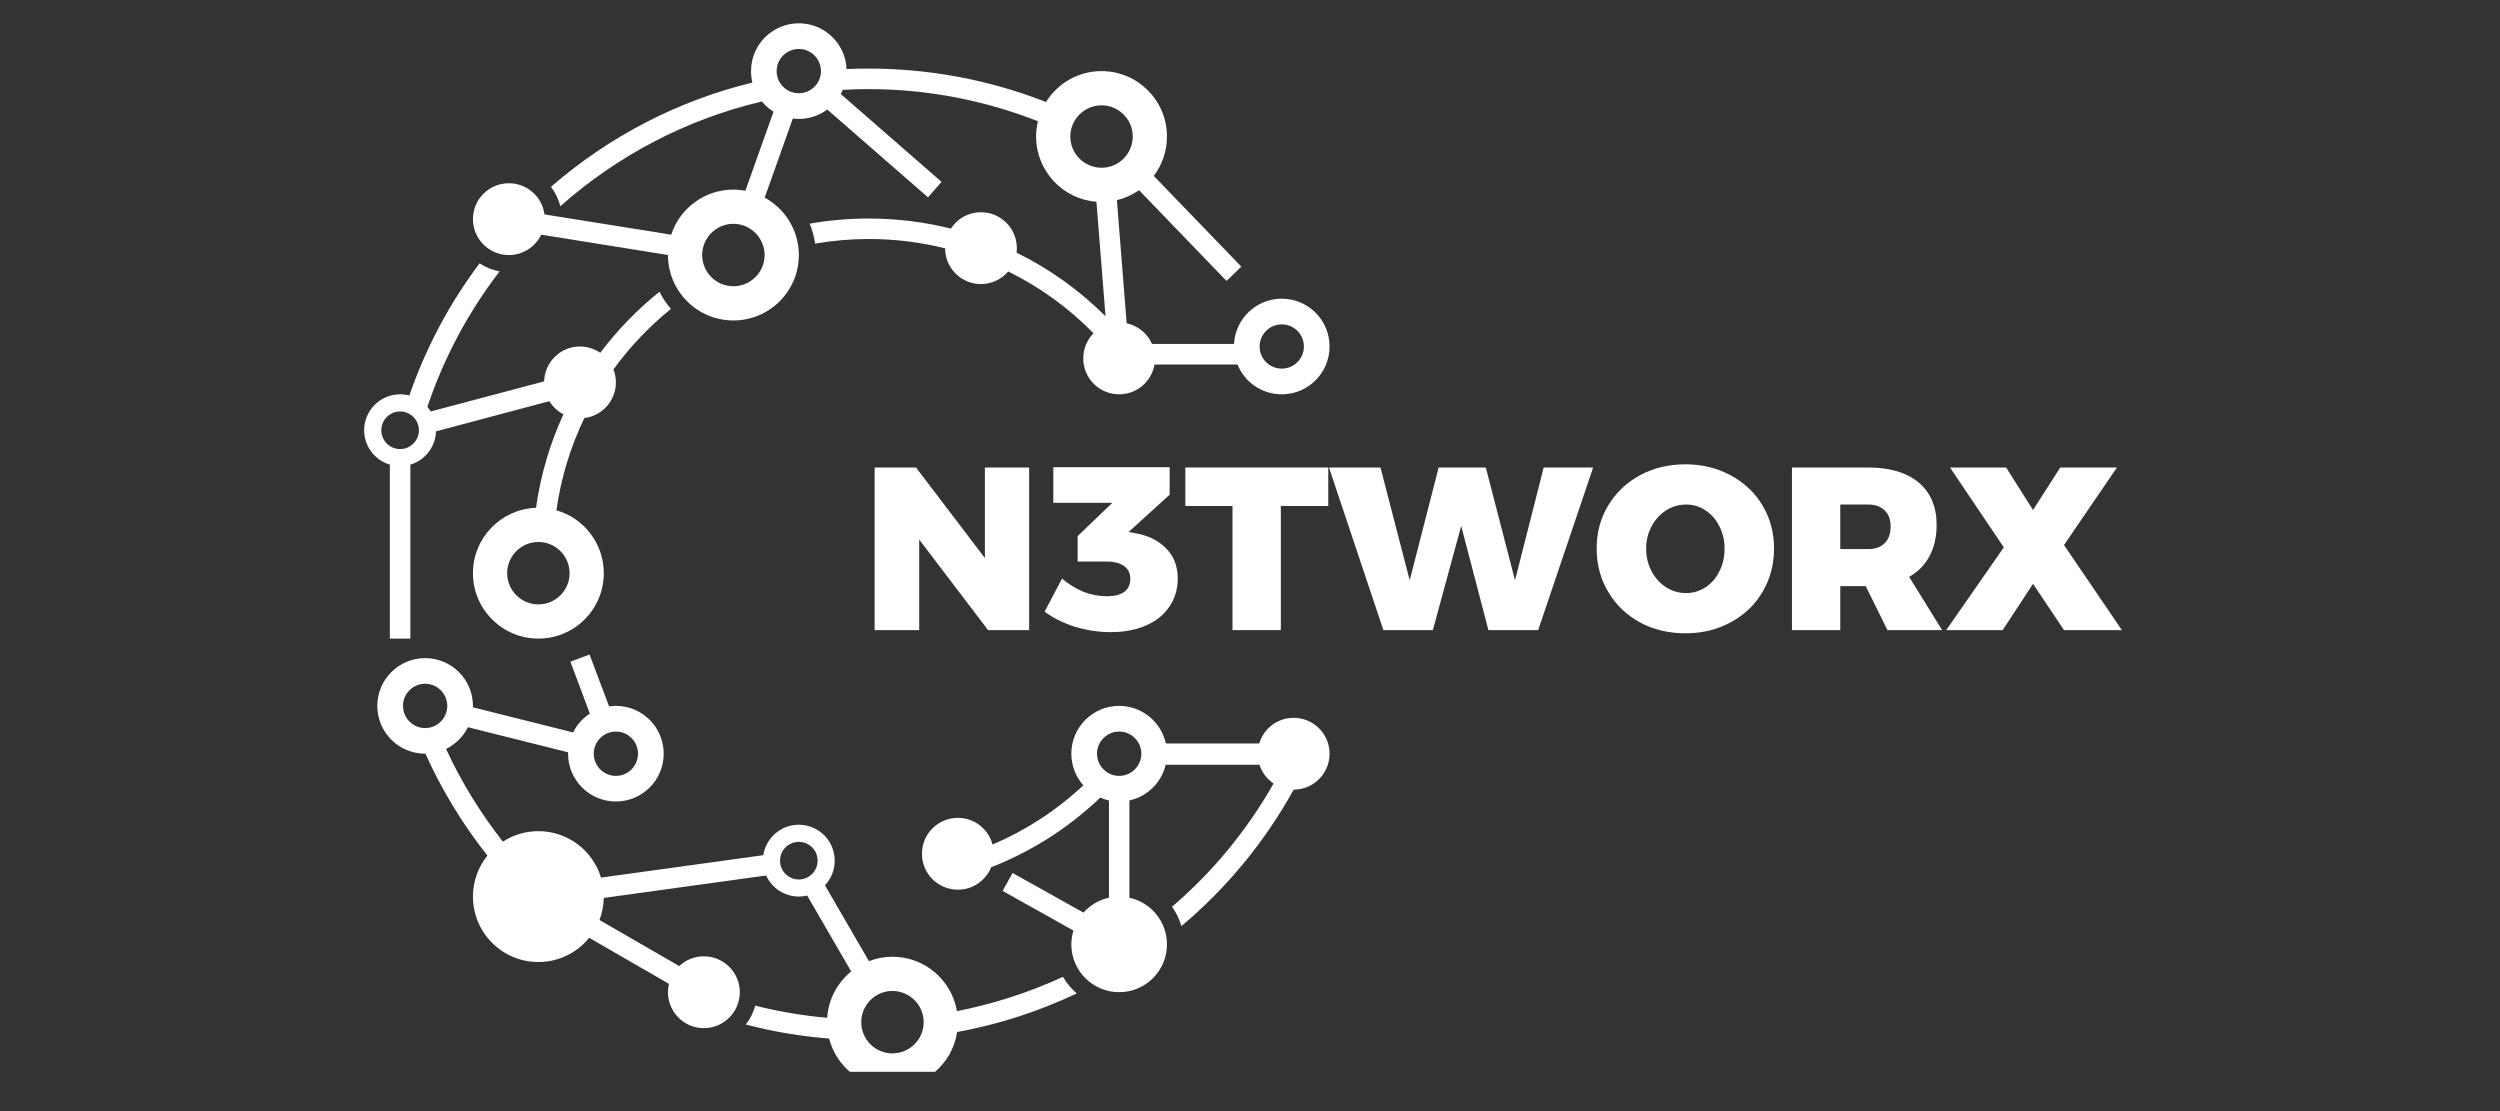
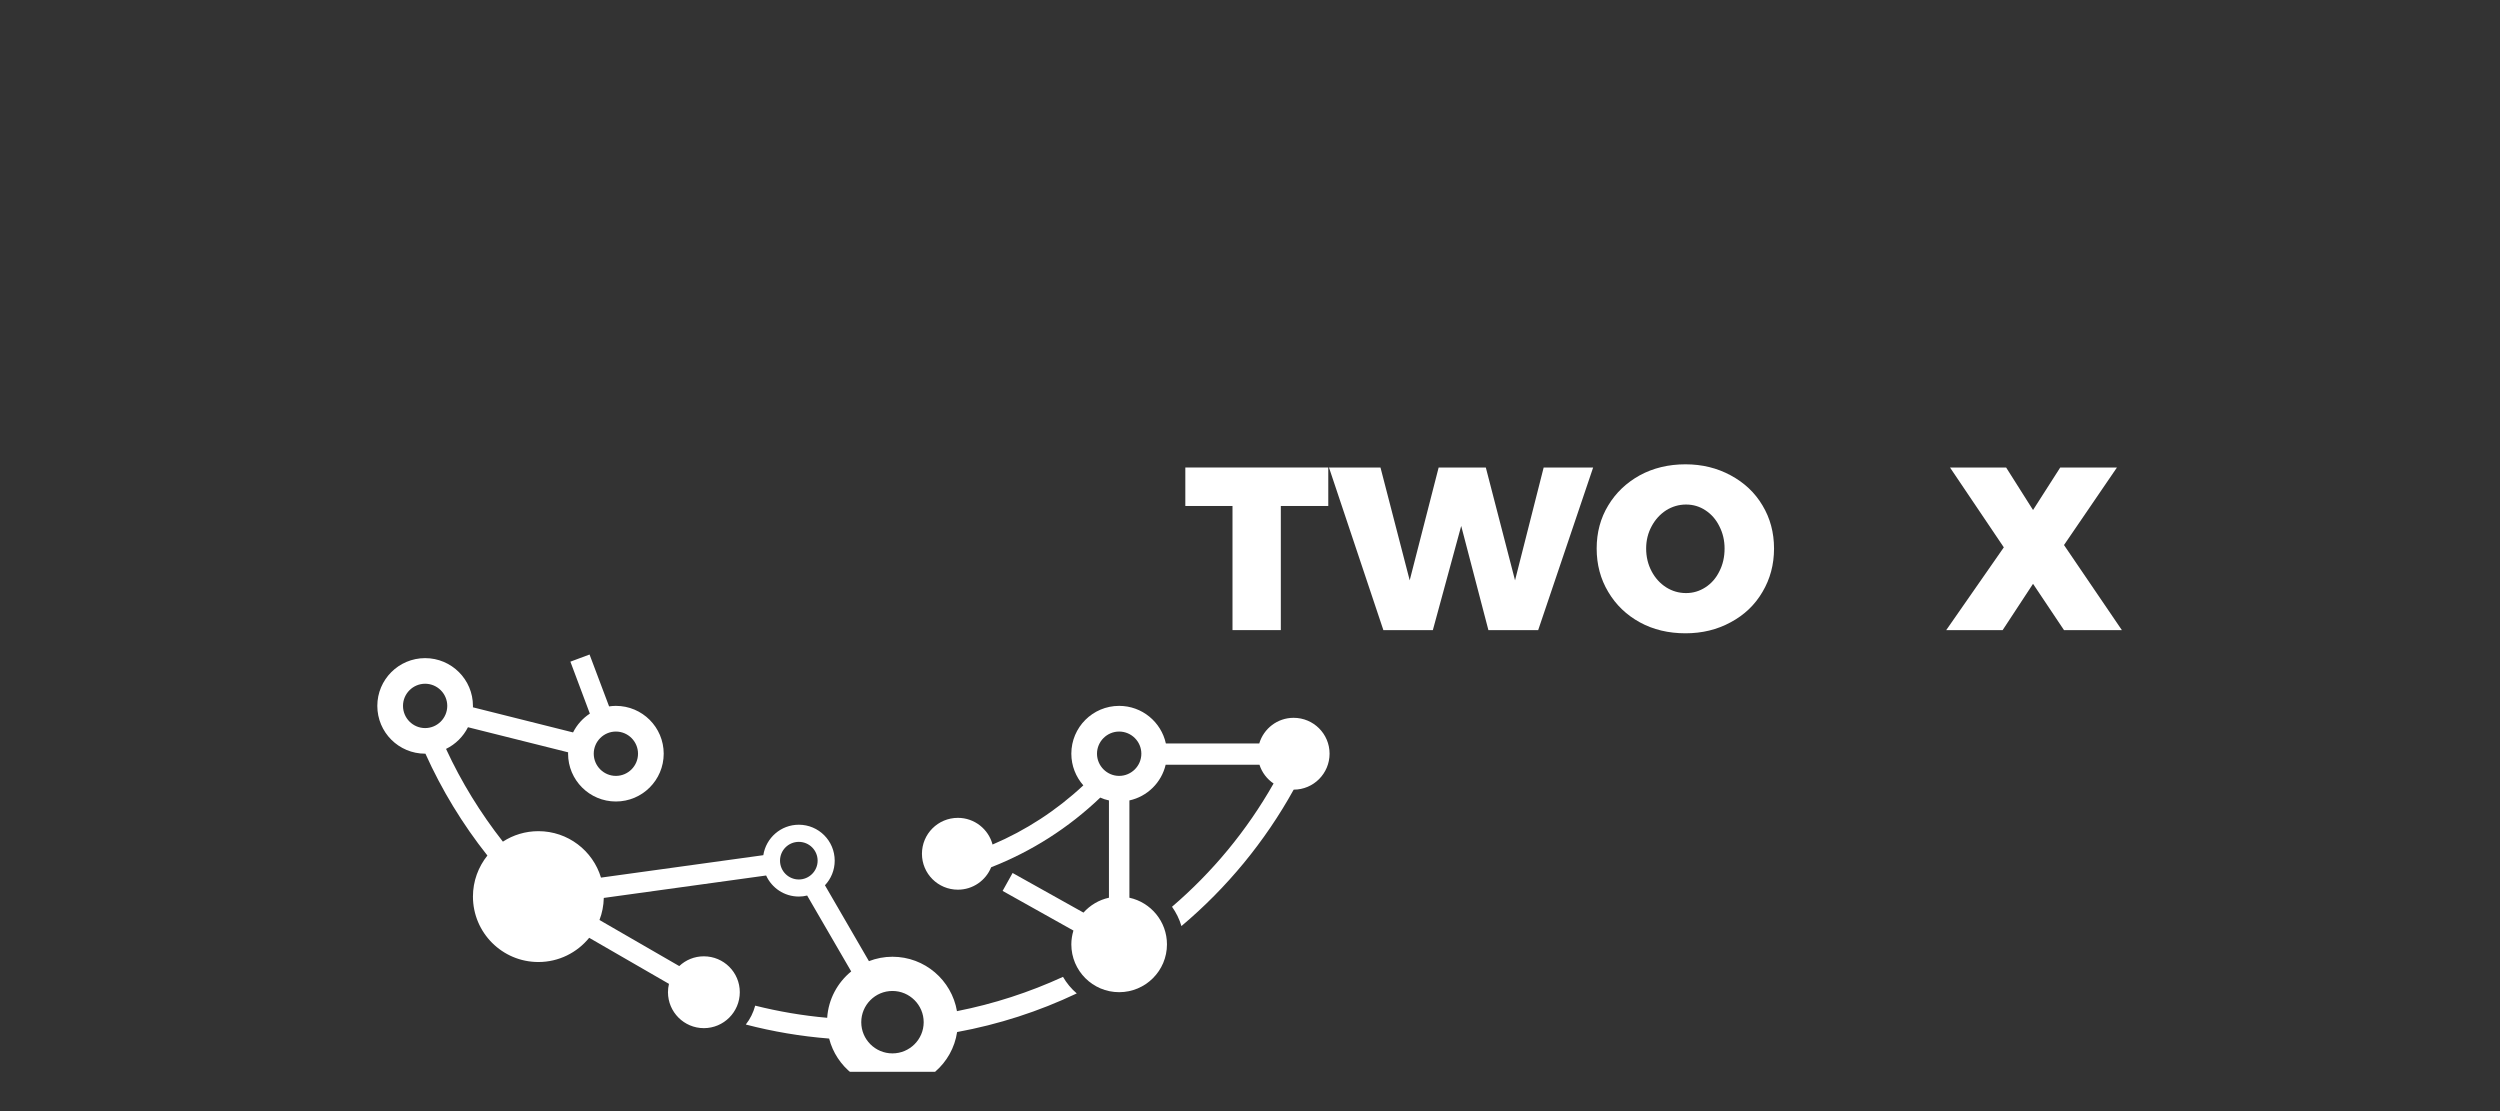
<svg xmlns="http://www.w3.org/2000/svg" width="180" viewBox="0 0 135 60" height="80" preserveAspectRatio="xMidYMid meet">
  <rect x="0" y="0" width="135" height="60" fill="#333333" stroke="none" />
  <defs>
    <g />
    <clipPath id="e98aa8d02d">
      <path d="M 25 1.258 L 72 1.258 L 72 22 L 25 22 Z M 25 1.258 " clip-rule="nonzero" />
    </clipPath>
    <clipPath id="95dbab6a4f">
-       <path d="M 19.648 14 L 37 14 L 37 35 L 19.648 35 Z M 19.648 14 " clip-rule="nonzero" />
-     </clipPath>
+       </clipPath>
    <clipPath id="b78adfe9a9">
      <path d="M 20 35 L 59 35 L 59 57.879 L 20 57.879 Z M 20 35 " clip-rule="nonzero" />
    </clipPath>
  </defs>
  <path fill="#ffffff" d="M 61.633 40.699 C 61.633 41.359 61.094 41.898 60.434 41.898 C 59.777 41.898 59.238 41.359 59.238 40.699 C 59.238 40.043 59.777 39.504 60.434 39.504 C 61.094 39.504 61.633 40.043 61.633 40.699 Z M 71.797 40.699 C 71.797 39.629 70.93 38.762 69.855 38.762 C 68.98 38.762 68.238 39.344 68 40.148 L 62.957 40.148 C 62.703 38.988 61.672 38.117 60.434 38.117 C 59.008 38.117 57.852 39.273 57.852 40.699 C 57.852 41.355 58.098 41.953 58.5 42.41 C 57.051 43.762 55.395 44.84 53.598 45.605 C 53.379 44.777 52.625 44.164 51.727 44.164 C 50.652 44.164 49.785 45.031 49.785 46.105 C 49.785 47.176 50.652 48.043 51.727 48.043 C 52.539 48.043 53.234 47.543 53.523 46.832 C 55.699 45.98 57.699 44.711 59.414 43.07 C 59.562 43.137 59.719 43.188 59.883 43.223 L 59.883 48.477 C 59.34 48.594 58.863 48.883 58.508 49.281 L 54.68 47.141 L 54.141 48.109 L 57.965 50.25 C 57.895 50.484 57.852 50.738 57.852 50.996 C 57.852 52.422 59.008 53.578 60.434 53.578 C 61.859 53.578 63.016 52.422 63.016 50.996 C 63.016 49.762 62.148 48.73 60.988 48.477 L 60.988 43.223 C 61.957 43.012 62.719 42.258 62.945 41.297 L 68.012 41.297 C 68.145 41.715 68.418 42.07 68.773 42.309 C 67.328 44.859 65.465 47.102 63.289 48.965 C 63.512 49.281 63.688 49.633 63.797 50.008 C 66.25 47.945 68.305 45.449 69.859 42.641 C 70.93 42.641 71.797 41.77 71.797 40.699 " fill-opacity="1" fill-rule="nonzero" />
  <g clip-path="url(#e98aa8d02d)">
-     <path fill="#ffffff" d="M 70.41 18.711 C 70.41 19.371 69.875 19.906 69.215 19.906 C 68.555 19.906 68.02 19.371 68.02 18.711 C 68.02 18.051 68.555 17.516 69.215 17.516 C 69.875 17.516 70.41 18.051 70.41 18.711 Z M 59.484 9.059 C 58.555 9.059 57.797 8.301 57.797 7.371 C 57.797 6.445 58.555 5.688 59.484 5.688 C 60.414 5.688 61.168 6.445 61.168 7.371 C 61.168 8.301 60.414 9.059 59.484 9.059 Z M 44.332 3.84 C 44.332 4.5 43.793 5.035 43.137 5.035 C 42.477 5.035 41.938 4.5 41.938 3.84 C 41.938 3.18 42.477 2.645 43.137 2.645 C 43.793 2.645 44.332 3.18 44.332 3.84 Z M 41.289 13.773 C 41.289 14.703 40.531 15.457 39.602 15.457 C 38.672 15.457 37.918 14.703 37.918 13.773 C 37.918 12.844 38.672 12.086 39.602 12.086 C 40.531 12.086 41.289 12.844 41.289 13.773 Z M 71.797 18.711 C 71.797 17.285 70.641 16.129 69.215 16.129 C 67.836 16.129 66.707 17.215 66.637 18.574 L 62.211 18.574 C 61.965 18.012 61.457 17.59 60.84 17.457 L 60.312 10.809 C 60.746 10.703 61.152 10.52 61.508 10.27 L 66.234 15.172 L 67.031 14.398 L 62.305 9.5 C 62.75 8.906 63.016 8.172 63.016 7.371 C 63.016 5.422 61.434 3.84 59.484 3.84 C 58.219 3.84 57.105 4.508 56.484 5.508 C 53.453 4.32 50.215 3.703 46.906 3.703 C 46.508 3.703 46.109 3.711 45.715 3.73 C 45.656 2.355 44.523 1.258 43.137 1.258 C 41.711 1.258 40.555 2.414 40.555 3.84 C 40.555 4.051 40.578 4.258 40.629 4.457 C 36.625 5.434 32.91 7.348 29.75 10.09 C 29.984 10.395 30.16 10.75 30.258 11.137 C 33.312 8.426 37.035 6.449 41.141 5.48 C 41.32 5.695 41.531 5.879 41.77 6.031 L 40.25 10.301 C 40.039 10.262 39.824 10.238 39.602 10.238 C 38.035 10.238 36.707 11.262 36.246 12.672 L 29.402 11.578 C 29.277 10.629 28.465 9.895 27.48 9.895 C 26.406 9.895 25.539 10.762 25.539 11.832 C 25.539 12.902 26.406 13.773 27.48 13.773 C 28.25 13.773 28.91 13.324 29.227 12.672 L 36.07 13.77 L 36.07 13.773 C 36.07 15.723 37.652 17.305 39.602 17.305 C 41.555 17.305 43.137 15.723 43.137 13.773 C 43.137 12.434 42.391 11.27 41.293 10.672 L 42.812 6.402 C 42.918 6.414 43.027 6.422 43.137 6.422 C 43.711 6.422 44.242 6.234 44.672 5.914 L 50.113 10.656 L 50.844 9.82 L 45.402 5.078 C 45.441 5.004 45.477 4.93 45.512 4.852 C 45.973 4.824 46.438 4.812 46.906 4.812 C 50.086 4.812 53.18 5.422 56.051 6.547 C 55.984 6.812 55.949 7.09 55.949 7.371 C 55.949 9.23 57.387 10.754 59.207 10.895 L 59.699 17.078 C 58.281 15.664 56.66 14.508 54.895 13.645 C 54.906 13.562 54.91 13.484 54.91 13.398 C 54.91 12.328 54.043 11.461 52.973 11.461 C 52.289 11.461 51.691 11.812 51.348 12.344 C 49.914 11.984 48.426 11.801 46.906 11.801 C 45.82 11.801 44.758 11.895 43.723 12.078 C 43.863 12.418 43.965 12.781 44.016 13.156 C 44.957 12.992 45.922 12.906 46.906 12.906 C 48.316 12.906 49.703 13.078 51.035 13.41 C 51.039 14.477 51.906 15.34 52.973 15.34 C 53.562 15.34 54.09 15.074 54.445 14.66 C 56.141 15.496 57.699 16.617 59.051 17.996 C 58.707 18.348 58.496 18.824 58.496 19.355 C 58.496 20.426 59.363 21.293 60.434 21.293 C 61.395 21.293 62.188 20.598 62.344 19.684 L 66.824 19.684 C 67.207 20.629 68.133 21.293 69.215 21.293 C 70.641 21.293 71.797 20.137 71.797 18.711 " fill-opacity="1" fill-rule="nonzero" />
-   </g>
+     </g>
  <g clip-path="url(#95dbab6a4f)">
    <path fill="#ffffff" d="M 22.621 23.234 C 22.621 23.793 22.164 24.25 21.605 24.25 C 21.047 24.25 20.59 23.793 20.59 23.234 C 20.59 22.672 21.047 22.219 21.605 22.219 C 22.164 22.219 22.621 22.672 22.621 23.234 Z M 29.074 29.266 C 30.004 29.266 30.758 30.023 30.758 30.953 C 30.758 31.883 30.004 32.637 29.074 32.637 C 28.145 32.637 27.387 31.883 27.387 30.953 C 27.387 30.023 28.145 29.266 29.074 29.266 Z M 36.23 16.68 C 35.988 16.402 35.781 16.09 35.613 15.754 C 34.414 16.715 33.336 17.824 32.414 19.051 C 32.102 18.836 31.723 18.711 31.316 18.711 C 30.266 18.711 29.414 19.547 29.383 20.594 L 23.258 22.219 C 23.203 22.133 23.145 22.051 23.078 21.973 C 23.973 19.305 25.301 16.836 26.98 14.652 C 26.586 14.582 26.219 14.434 25.898 14.219 C 24.258 16.402 22.984 18.809 22.105 21.359 C 21.945 21.316 21.777 21.293 21.605 21.293 C 20.535 21.293 19.664 22.16 19.664 23.234 C 19.664 24.113 20.25 24.852 21.051 25.09 L 21.051 34.484 L 22.16 34.484 L 22.16 25.09 C 22.941 24.859 23.516 24.145 23.543 23.293 L 29.664 21.664 C 29.852 21.965 30.113 22.211 30.426 22.371 C 29.699 23.949 29.195 25.645 28.945 27.422 C 27.055 27.488 25.539 29.043 25.539 30.953 C 25.539 32.902 27.121 34.484 29.074 34.484 C 31.023 34.484 32.605 32.902 32.605 30.953 C 32.605 29.34 31.523 27.98 30.047 27.555 C 30.293 25.797 30.812 24.121 31.555 22.574 C 32.516 22.457 33.258 21.641 33.258 20.652 C 33.258 20.402 33.211 20.168 33.125 19.949 C 34.012 18.73 35.059 17.629 36.23 16.68 " fill-opacity="1" fill-rule="nonzero" />
  </g>
  <g clip-path="url(#b78adfe9a9)">
    <path fill="#ffffff" d="M 49.879 55.199 C 49.879 56.129 49.121 56.883 48.191 56.883 C 47.262 56.883 46.508 56.129 46.508 55.199 C 46.508 54.27 47.262 53.512 48.191 53.512 C 49.121 53.512 49.879 54.27 49.879 55.199 Z M 44.152 46.477 C 44.152 47.035 43.695 47.492 43.137 47.492 C 42.574 47.492 42.121 47.035 42.121 46.477 C 42.121 45.914 42.574 45.461 43.137 45.461 C 43.695 45.461 44.152 45.914 44.152 46.477 Z M 22.957 39.316 C 22.297 39.316 21.762 38.777 21.762 38.117 C 21.762 37.461 22.297 36.922 22.957 36.922 C 23.617 36.922 24.152 37.461 24.152 38.117 C 24.152 38.777 23.617 39.316 22.957 39.316 Z M 32.062 40.699 C 32.062 40.043 32.598 39.504 33.258 39.504 C 33.918 39.504 34.453 40.043 34.453 40.699 C 34.453 41.359 33.918 41.898 33.258 41.898 C 32.598 41.898 32.062 41.359 32.062 40.699 Z M 58.145 53.645 C 57.848 53.391 57.598 53.09 57.402 52.75 C 55.582 53.586 53.66 54.211 51.676 54.602 C 51.391 52.934 49.941 51.664 48.191 51.664 C 47.746 51.664 47.316 51.75 46.922 51.902 L 44.547 47.805 C 44.875 47.457 45.074 46.988 45.074 46.477 C 45.074 45.402 44.207 44.535 43.137 44.535 C 42.164 44.535 41.363 45.25 41.219 46.18 L 32.453 47.391 C 32.016 45.938 30.668 44.883 29.074 44.883 C 28.367 44.883 27.707 45.09 27.156 45.449 C 25.949 43.91 24.914 42.234 24.086 40.441 C 24.598 40.191 25.016 39.777 25.27 39.27 L 30.68 40.625 C 30.676 40.652 30.676 40.676 30.676 40.699 C 30.676 42.125 31.832 43.281 33.258 43.281 C 34.684 43.281 35.84 42.125 35.84 40.699 C 35.84 39.273 34.684 38.117 33.258 38.117 C 33.133 38.117 33.012 38.129 32.891 38.145 L 31.836 35.344 L 30.801 35.73 L 31.852 38.535 C 31.469 38.785 31.152 39.137 30.945 39.551 L 25.539 38.195 C 25.539 38.168 25.539 38.145 25.539 38.117 C 25.539 36.695 24.383 35.539 22.957 35.539 C 21.531 35.539 20.375 36.695 20.375 38.117 C 20.375 39.547 21.531 40.699 22.957 40.699 C 22.965 40.699 22.969 40.699 22.973 40.699 C 23.852 42.652 24.973 44.5 26.32 46.199 C 25.832 46.809 25.539 47.578 25.539 48.414 C 25.539 50.367 27.121 51.949 29.074 51.949 C 30.18 51.949 31.168 51.438 31.816 50.641 L 36.125 53.129 C 36.09 53.273 36.07 53.422 36.07 53.578 C 36.07 54.648 36.938 55.52 38.008 55.52 C 39.082 55.52 39.949 54.648 39.949 53.578 C 39.949 52.508 39.082 51.641 38.008 51.641 C 37.492 51.641 37.027 51.84 36.68 52.168 L 32.371 49.68 C 32.516 49.309 32.594 48.906 32.605 48.488 L 41.371 47.277 C 41.676 47.949 42.352 48.414 43.137 48.414 C 43.293 48.414 43.441 48.395 43.586 48.359 L 45.965 52.457 C 45.227 53.059 44.734 53.953 44.668 54.961 C 43.34 54.844 42.043 54.621 40.781 54.305 C 40.68 54.68 40.508 55.027 40.273 55.324 C 41.738 55.707 43.242 55.961 44.773 56.082 C 45.164 57.605 46.547 58.73 48.191 58.73 C 49.961 58.73 51.43 57.43 51.684 55.73 C 53.922 55.32 56.09 54.621 58.145 53.645 " fill-opacity="1" fill-rule="nonzero" />
  </g>
  <g fill="#ffffff" fill-opacity="1">
    <g transform="translate(46.496, 34.026)">
      <g>
-         <path d="M 6.688 -3.891 L 6.688 -8.781 L 9.078 -8.781 L 9.078 0 L 6.859 0 L 3.141 -4.891 L 3.141 0 L 0.734 0 L 0.734 -8.781 L 2.969 -8.781 Z M 6.688 -3.891 " />
-       </g>
+         </g>
    </g>
  </g>
  <g fill="#ffffff" fill-opacity="1">
    <g transform="translate(56.302, 34.026)">
      <g>
-         <path d="M 5.078 -5.219 C 5.742 -5.094 6.281 -4.816 6.688 -4.391 C 7.094 -3.973 7.297 -3.438 7.297 -2.781 C 7.297 -2.219 7.145 -1.711 6.844 -1.266 C 6.551 -0.828 6.129 -0.488 5.578 -0.25 C 5.035 -0.008 4.398 0.109 3.672 0.109 C 3.016 0.109 2.363 0.008 1.719 -0.188 C 1.082 -0.395 0.547 -0.664 0.109 -1 L 1.047 -2.781 C 1.422 -2.469 1.812 -2.227 2.219 -2.062 C 2.633 -1.906 3.051 -1.828 3.469 -1.828 C 3.875 -1.828 4.188 -1.906 4.406 -2.062 C 4.625 -2.227 4.734 -2.461 4.734 -2.766 C 4.734 -3.066 4.625 -3.297 4.406 -3.453 C 4.188 -3.617 3.867 -3.703 3.453 -3.703 L 1.891 -3.703 L 1.891 -5.078 L 3.766 -6.875 L 0.578 -6.875 L 0.578 -8.797 L 6.859 -8.797 L 6.859 -7.312 L 4.641 -5.297 Z M 5.078 -5.219 " />
-       </g>
+         </g>
    </g>
  </g>
  <g fill="#ffffff" fill-opacity="1">
    <g transform="translate(63.93, 34.026)">
      <g>
        <path d="M 0.078 -6.703 L 0.078 -8.781 L 7.797 -8.781 L 7.797 -6.703 L 5.234 -6.703 L 5.234 0 L 2.625 0 L 2.625 -6.703 Z M 0.078 -6.703 " />
      </g>
    </g>
  </g>
  <g fill="#ffffff" fill-opacity="1">
    <g transform="translate(71.796, 34.026)">
      <g>
        <path d="M 10.016 -2.688 L 11.562 -8.781 L 14.234 -8.781 L 11.266 0 L 8.578 0 L 7.109 -5.625 L 5.578 0 L 2.906 0 L -0.031 -8.781 L 2.75 -8.781 L 4.328 -2.688 L 5.891 -8.781 L 8.438 -8.781 Z M 10.016 -2.688 " />
      </g>
    </g>
  </g>
  <g fill="#ffffff" fill-opacity="1">
    <g transform="translate(85.986, 34.026)">
      <g>
        <path d="M 5.031 -8.953 C 5.926 -8.953 6.738 -8.754 7.469 -8.359 C 8.207 -7.961 8.781 -7.422 9.188 -6.734 C 9.602 -6.047 9.812 -5.27 9.812 -4.406 C 9.812 -3.539 9.602 -2.758 9.188 -2.062 C 8.781 -1.363 8.207 -0.816 7.469 -0.422 C 6.738 -0.023 5.926 0.172 5.031 0.172 C 4.113 0.172 3.289 -0.023 2.562 -0.422 C 1.844 -0.816 1.273 -1.363 0.859 -2.062 C 0.441 -2.758 0.234 -3.539 0.234 -4.406 C 0.234 -5.27 0.441 -6.047 0.859 -6.734 C 1.273 -7.422 1.844 -7.961 2.562 -8.359 C 3.289 -8.754 4.113 -8.953 5.031 -8.953 Z M 5.062 -6.781 C 4.676 -6.781 4.316 -6.676 3.984 -6.469 C 3.66 -6.258 3.398 -5.973 3.203 -5.609 C 3.004 -5.242 2.906 -4.844 2.906 -4.406 C 2.906 -3.957 3.004 -3.547 3.203 -3.172 C 3.398 -2.805 3.66 -2.52 3.984 -2.312 C 4.316 -2.102 4.676 -2 5.062 -2 C 5.438 -2 5.785 -2.102 6.109 -2.312 C 6.43 -2.52 6.68 -2.805 6.859 -3.172 C 7.047 -3.535 7.141 -3.945 7.141 -4.406 C 7.141 -4.844 7.047 -5.242 6.859 -5.609 C 6.68 -5.973 6.43 -6.258 6.109 -6.469 C 5.797 -6.676 5.445 -6.781 5.062 -6.781 Z M 5.062 -6.781 " />
      </g>
    </g>
  </g>
  <g fill="#ffffff" fill-opacity="1">
    <g transform="translate(96.031, 34.026)">
      <g>
-         <path d="M 8.844 0 L 5.891 0 L 4.719 -2.375 L 3.344 -2.375 L 3.344 0 L 0.734 0 L 0.734 -8.781 L 4.844 -8.781 C 6.02 -8.781 6.93 -8.508 7.578 -7.969 C 8.223 -7.426 8.547 -6.66 8.547 -5.672 C 8.547 -5.023 8.414 -4.461 8.156 -3.984 C 7.906 -3.516 7.539 -3.145 7.062 -2.875 Z M 3.344 -6.781 L 3.344 -4.375 L 4.844 -4.375 C 5.227 -4.375 5.523 -4.477 5.734 -4.688 C 5.953 -4.895 6.062 -5.195 6.062 -5.594 C 6.062 -5.977 5.953 -6.27 5.734 -6.469 C 5.523 -6.676 5.227 -6.781 4.844 -6.781 Z M 3.344 -6.781 " />
-       </g>
+         </g>
    </g>
  </g>
  <g fill="#ffffff" fill-opacity="1">
    <g transform="translate(105.112, 34.026)">
      <g>
        <path d="M 3.094 -4.469 L 0.188 -8.781 L 3.219 -8.781 L 4.672 -6.484 L 6.141 -8.781 L 9.203 -8.781 L 6.344 -4.594 L 9.469 0 L 6.344 0 L 4.672 -2.5 L 3.031 0 L -0.016 0 Z M 3.094 -4.469 " />
      </g>
    </g>
  </g>
</svg>